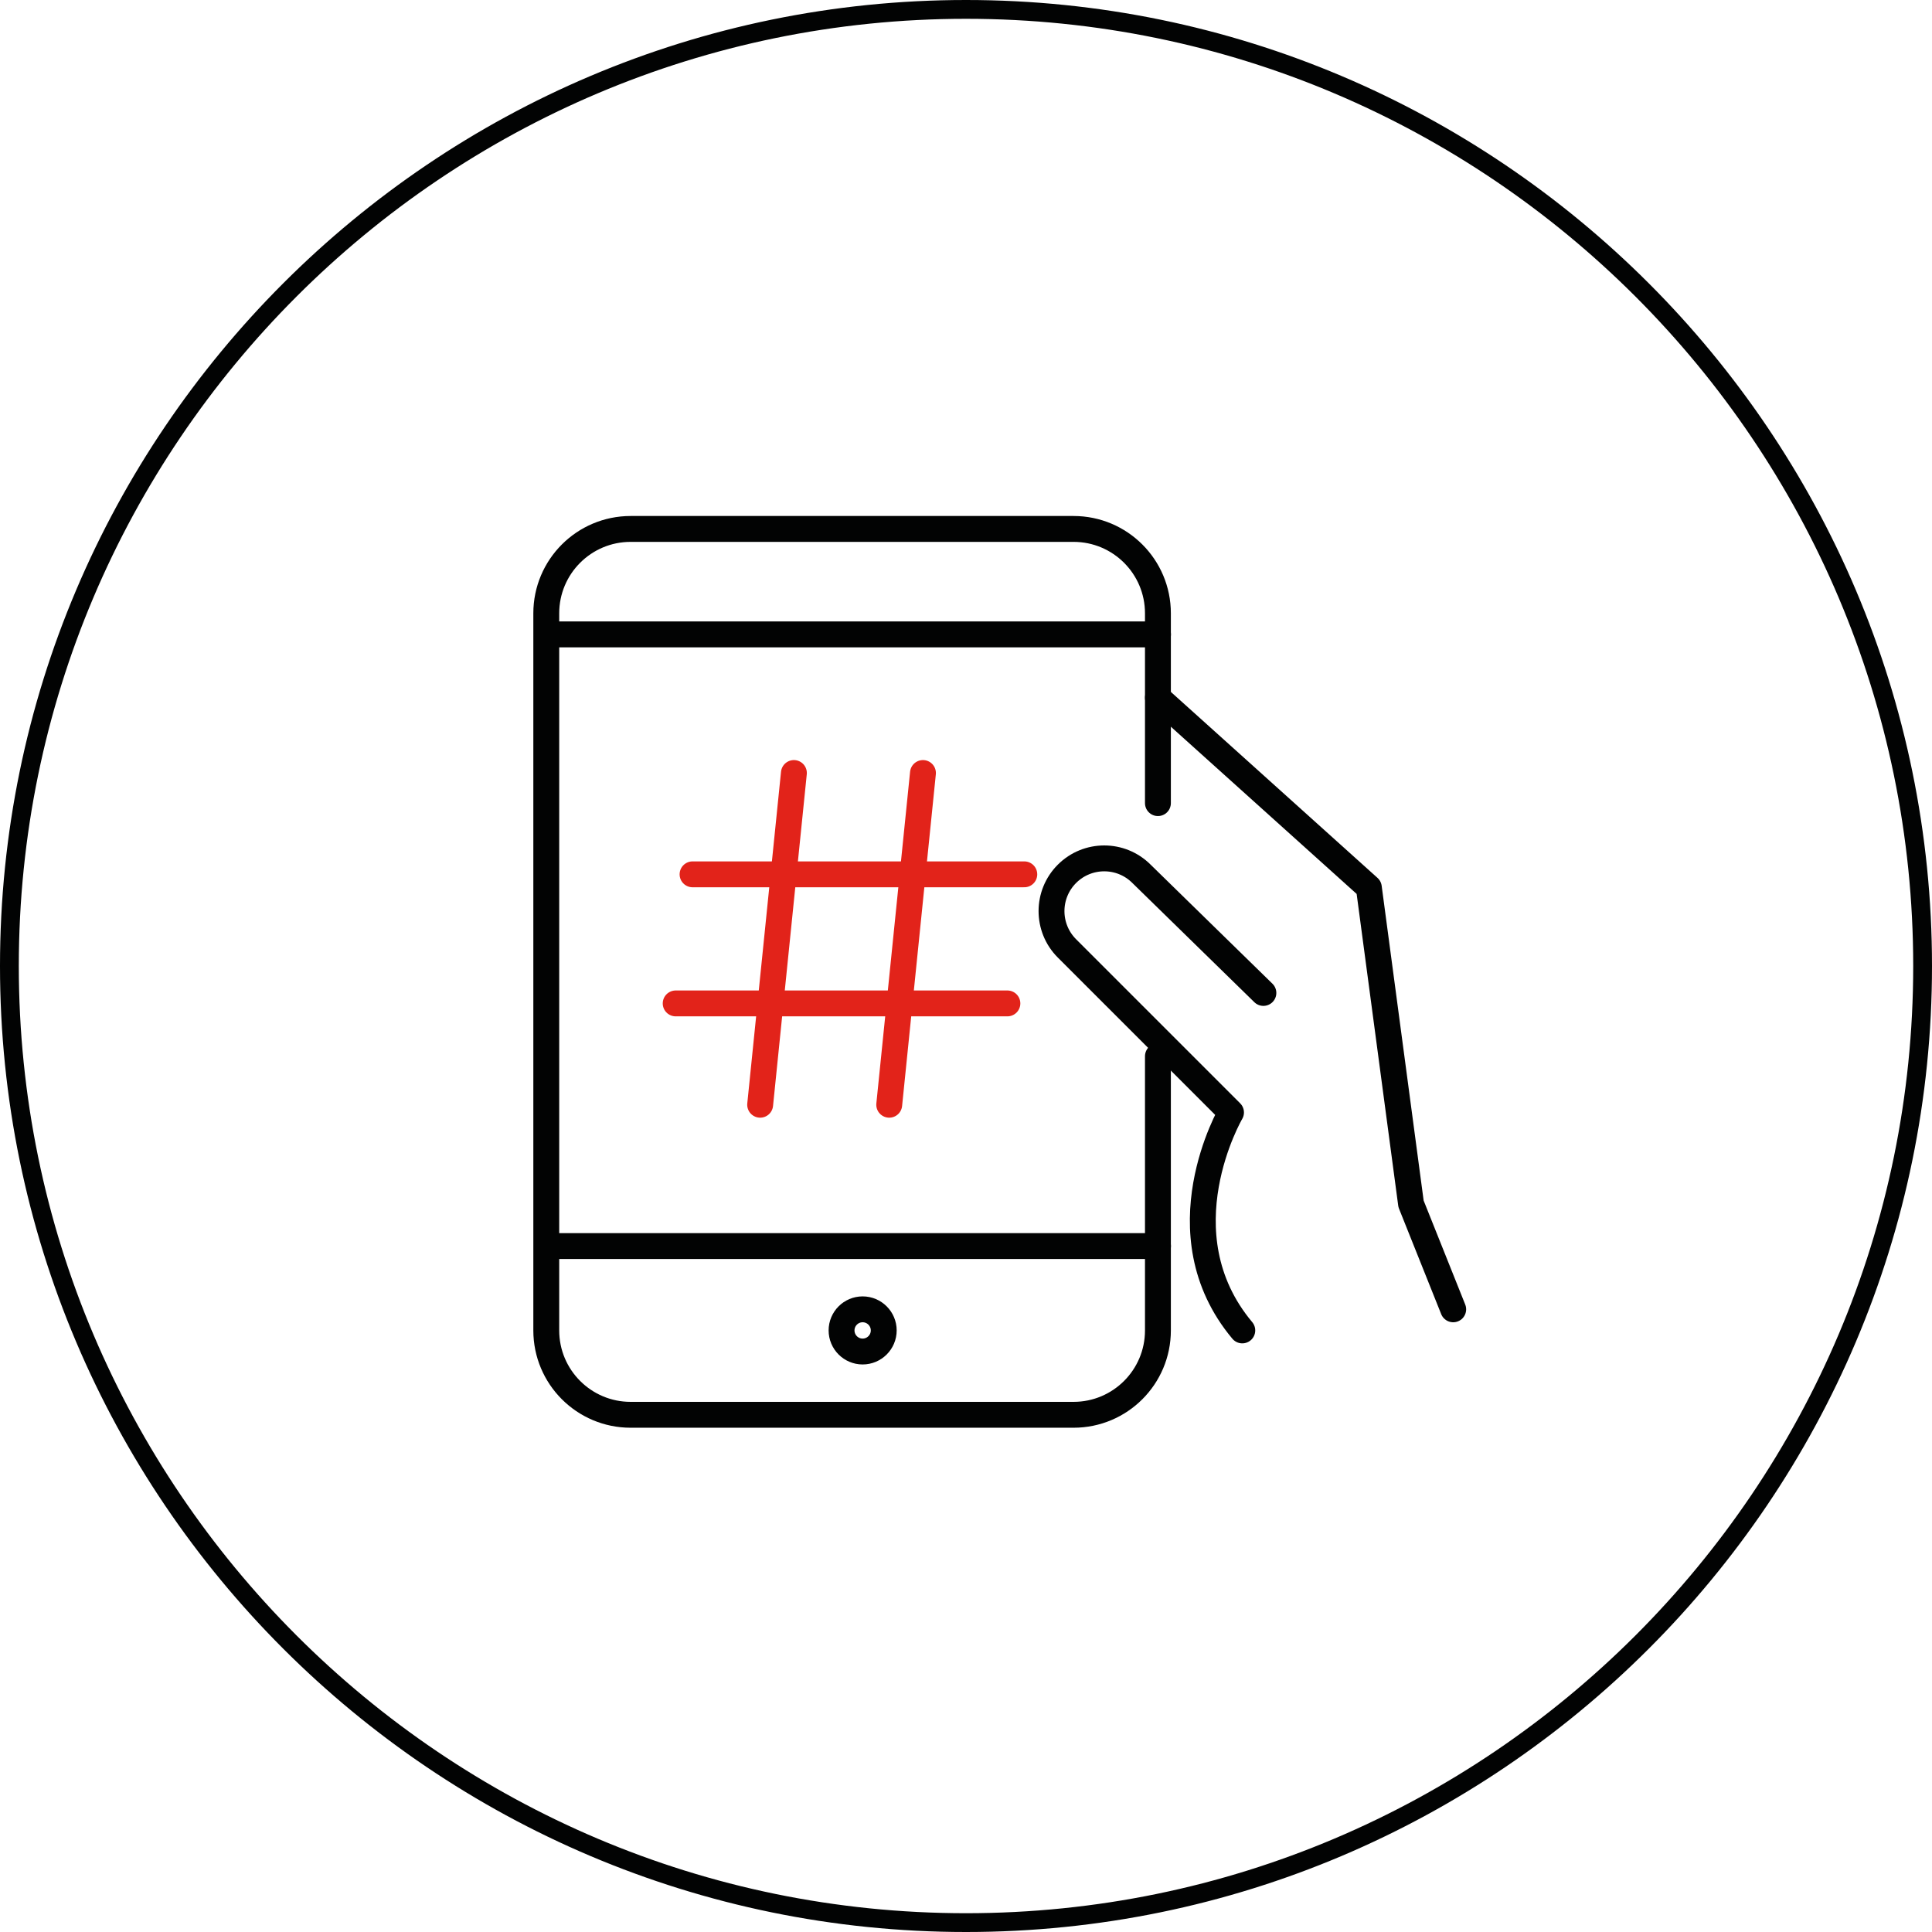
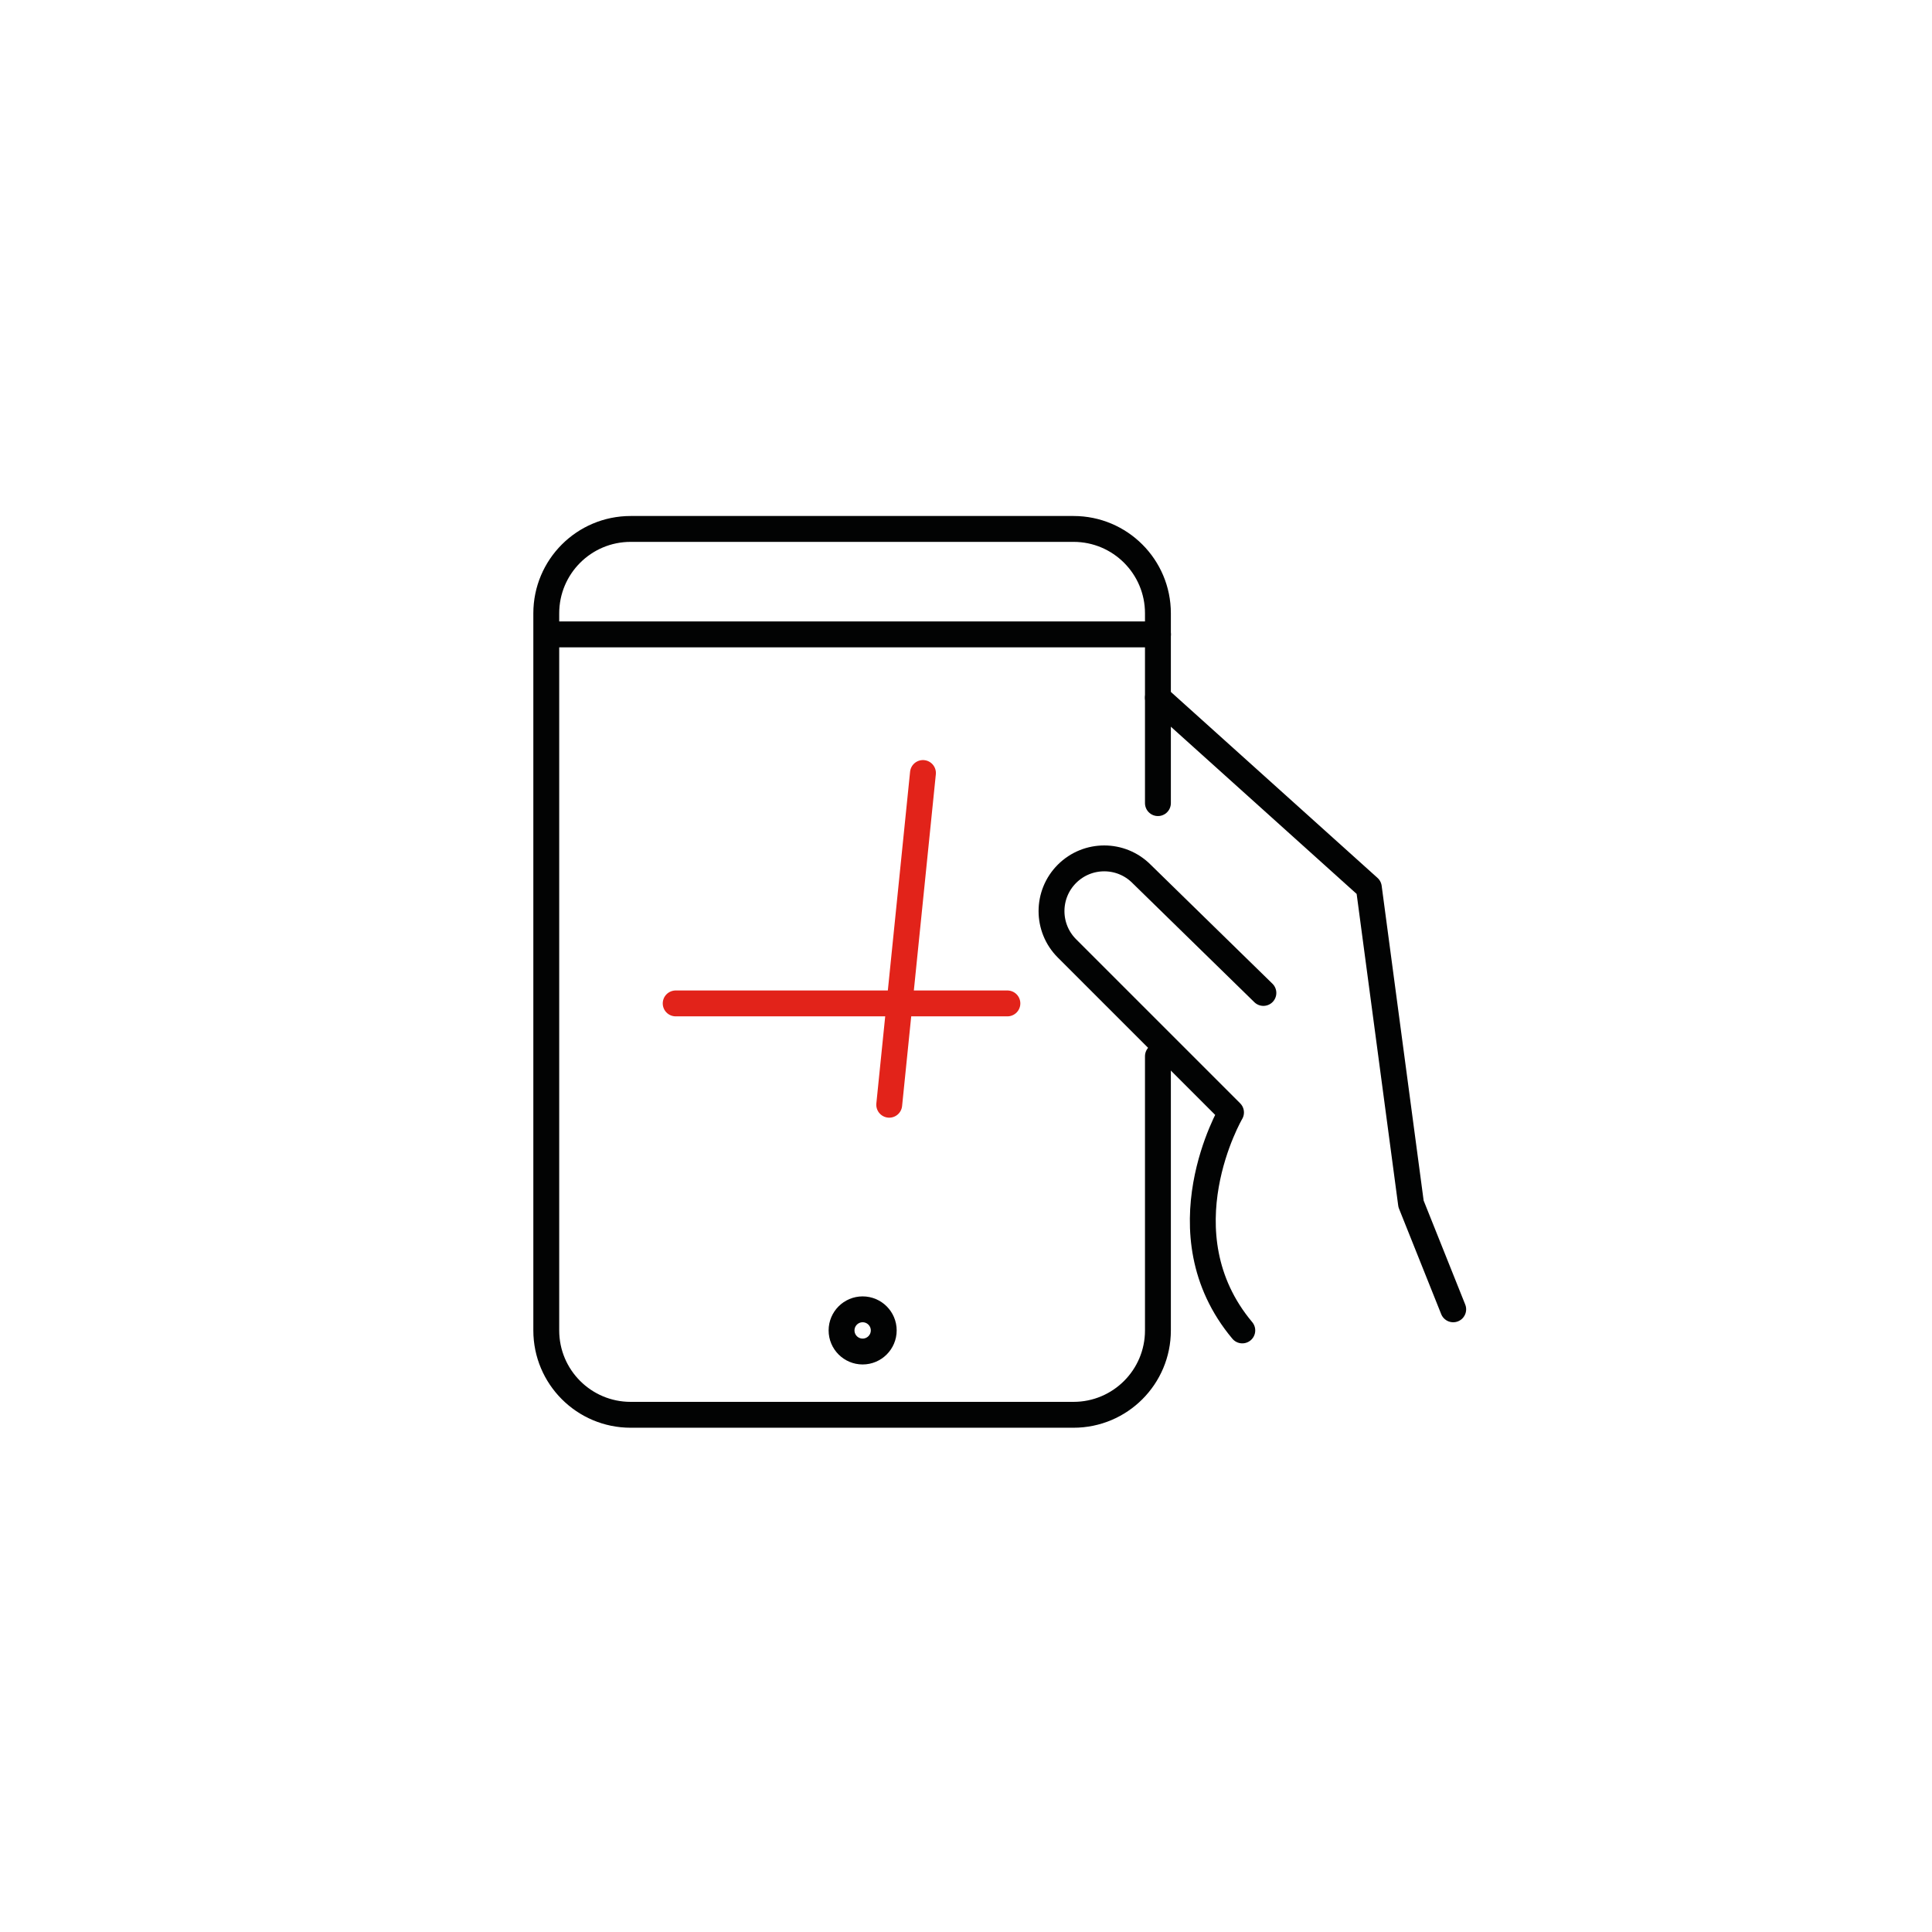
<svg xmlns="http://www.w3.org/2000/svg" width="112px" height="112px" viewBox="0 0 112 112" version="1.1">
  <title>Element / Icon / Digital Marketing</title>
  <desc>Created with Sketch.</desc>
  <g id="Element-/-Icon-/-Digital-Marketing" stroke="none" stroke-width="1" fill="none" fill-rule="evenodd">
    <g id="Global-/-Background-/-Frame">
      <rect id="frame" x="0" y="0" width="112" height="112" />
    </g>
    <g id="Icon">
-       <path d="M56,110.911 C25.723,110.911 1.09,86.278 1.09,56 C1.09,25.722 25.723,1.09 56,1.09 C86.278,1.09 110.911,25.722 110.911,56 C110.911,86.278 86.278,110.911 56,110.911 M56,0 C25.122,0 0,25.122 0,56 C0,86.879 25.122,112 56,112 C86.879,112 112,86.879 112,56 C112,25.122 86.879,0 56,0" id="Fill-1" fill="#020303" />
      <path d="M31.89,36.776 L67.13,36.776" id="Stroke-3" stroke="#020303" stroke-width="1.5" stroke-linecap="round" stroke-linejoin="round" />
-       <path d="M67.13,72.235 L31.89,72.235" id="Stroke-4" stroke="#020303" stroke-width="1.5" stroke-linecap="round" stroke-linejoin="round" />
      <path d="M67.126,61.231 L67.126,77.126 C67.126,79.827 64.937,82.017 62.235,82.017 L36.558,82.017 C33.858,82.017 31.668,79.827 31.668,77.126 L31.668,35.554 C31.668,32.852 33.858,30.663 36.558,30.663 L62.235,30.663 C64.937,30.663 67.126,32.852 67.126,35.554 L67.126,46.558" id="Stroke-5" stroke="#020303" stroke-width="1.5" stroke-linecap="round" stroke-linejoin="round" />
      <path d="M51.231,77.126 C51.231,77.801 50.683,78.349 50.008,78.349 C49.334,78.349 48.786,77.801 48.786,77.126 C48.786,76.451 49.334,75.903 50.008,75.903 C50.683,75.903 51.231,76.451 51.231,77.126 Z" id="Stroke-6" stroke="#020303" stroke-width="1.5" stroke-linecap="round" stroke-linejoin="round" />
      <path d="M73.24,57.562 L66.174,50.657 C64.982,49.463 63.046,49.463 61.852,50.657 C60.659,51.85 60.659,53.786 61.852,54.979 L71.363,64.49 C71.363,64.49 67.279,71.471 72.017,77.126" id="Stroke-7" stroke="#020303" stroke-width="1.5" stroke-linecap="round" stroke-linejoin="round" />
      <polyline id="Stroke-8" stroke="#020303" stroke-width="1.5" stroke-linecap="round" stroke-linejoin="round" points="67.126 40.445 79.353 51.449 81.799 69.79 84.244 75.903" />
-       <path d="M46.023,44.812 L44.067,64.043" id="Stroke-9" stroke="#E2231A" stroke-width="1.5" stroke-linecap="round" stroke-linejoin="round" />
      <path d="M53.505,44.812 L51.549,64.043" id="Stroke-10" stroke="#E2231A" stroke-width="1.5" stroke-linecap="round" stroke-linejoin="round" />
      <path d="M39.17,58.169 L58.4,58.169" id="Stroke-11" stroke="#E2231A" stroke-width="1.5" stroke-linecap="round" stroke-linejoin="round" />
-       <path d="M40.148,50.686 L59.38,50.686" id="Stroke-12" stroke="#E2231A" stroke-width="1.5" stroke-linecap="round" stroke-linejoin="round" />
    </g>
  </g>
</svg>